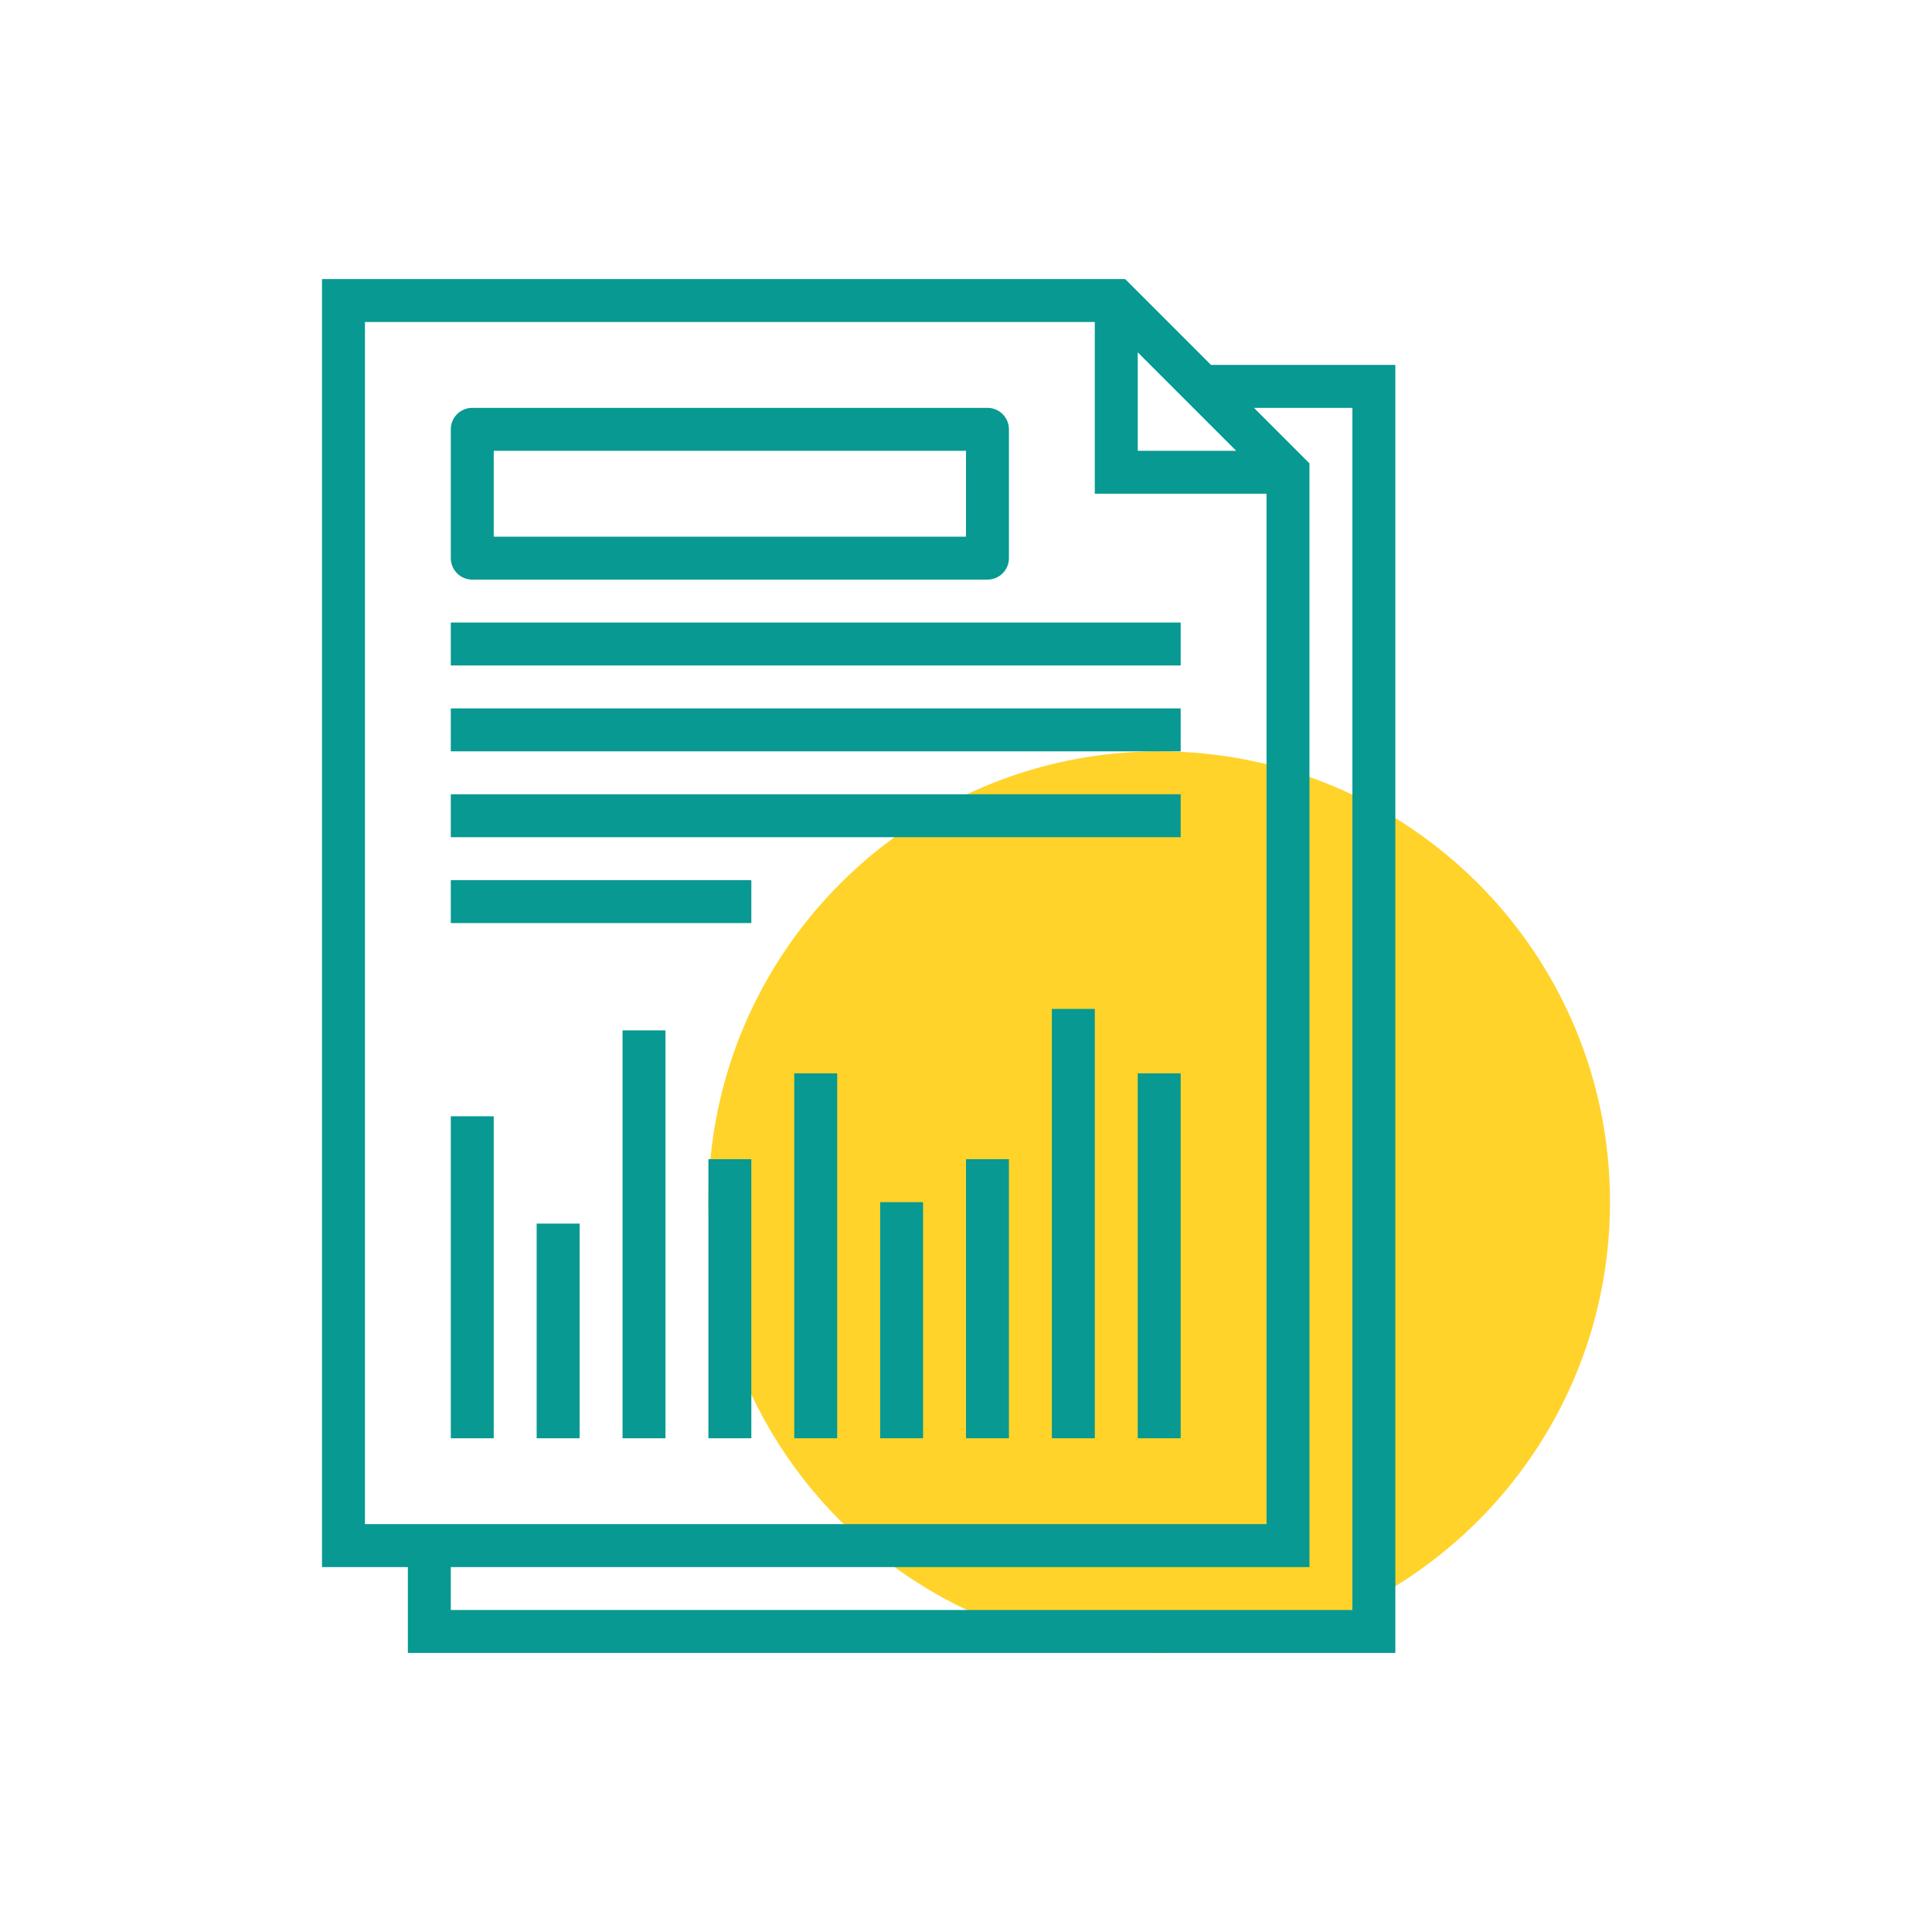
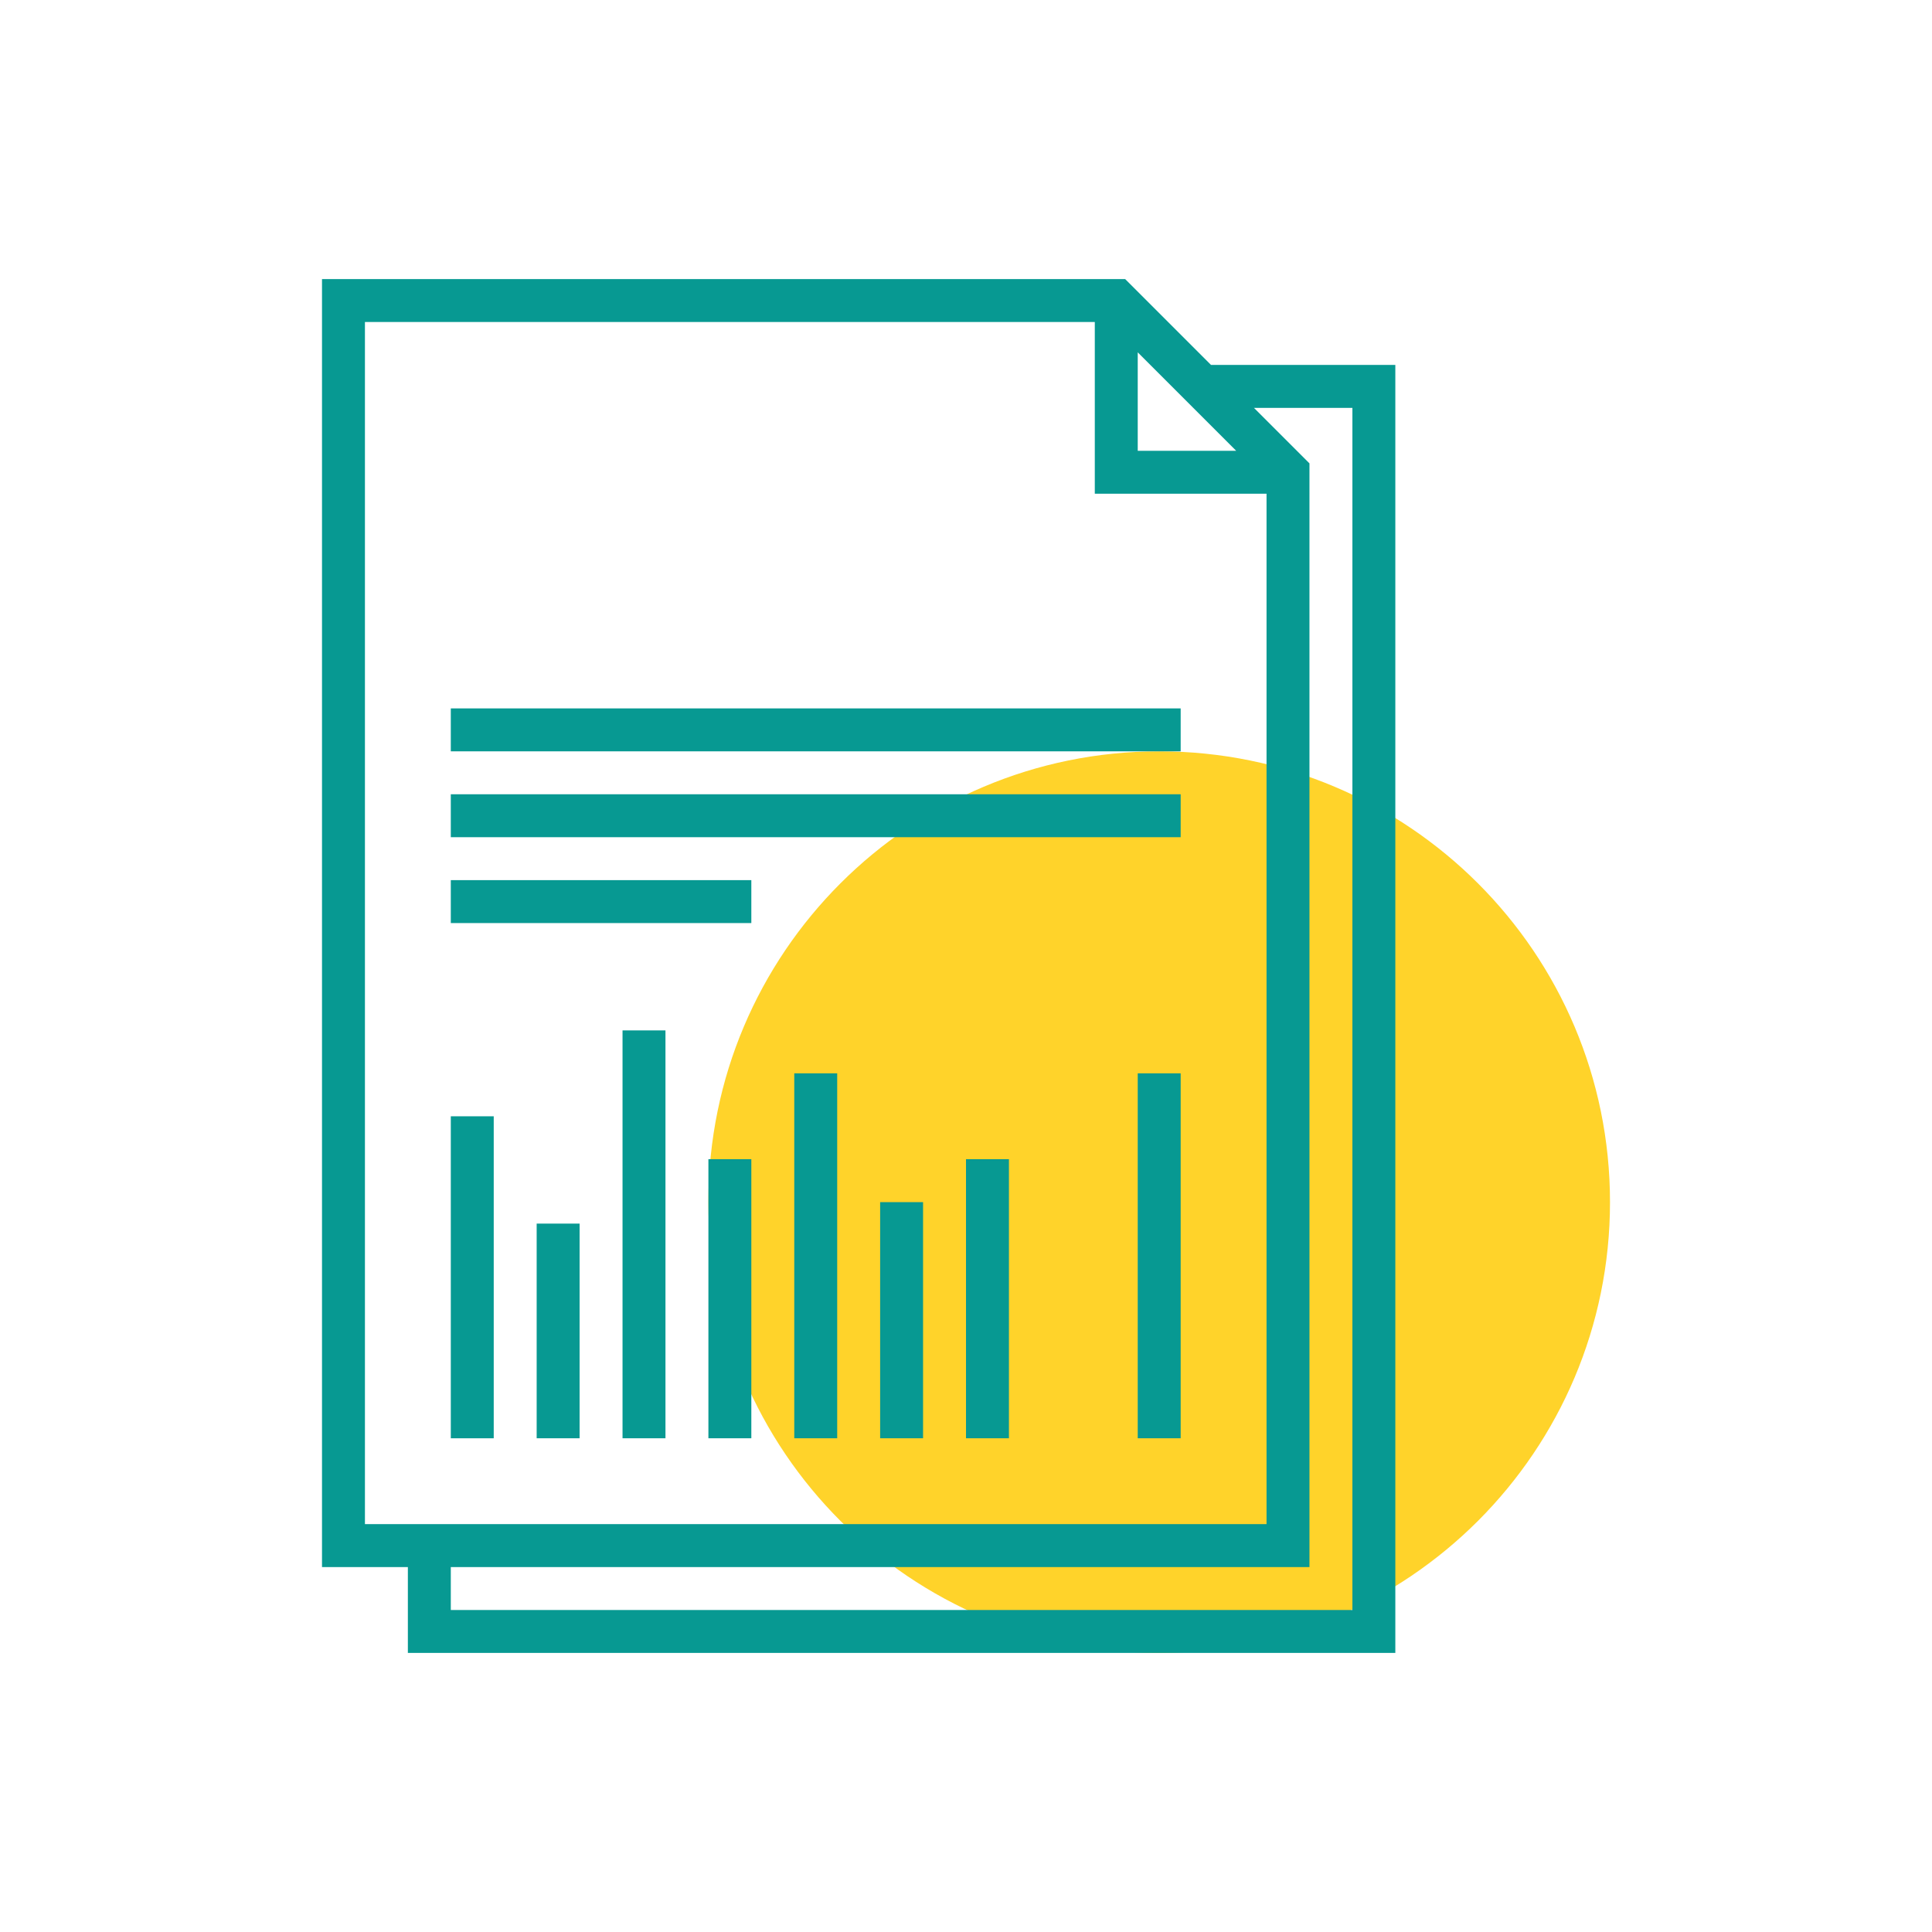
<svg xmlns="http://www.w3.org/2000/svg" version="1.1" id="レイヤー_1" width="90px" height="90px" viewBox="0 0 90 90">
  <style type="text/css">
	.st0{fill:#FFD32A;}
	.st1{fill:#079992;}
</style>
-   <path class="st0" d="M75,56c0,11.598-9.401,21-21,21s-21-9.402-21-21c0-11.599,9.401-21,21-21S75,44.401,75,56z" />
+   <path class="st0" d="M75,56c0,11.598-9.401,21-21,21s-21-9.402-21-21c0-11.599,9.401-21,21-21S75,44.401,75,56" />
  <g>
    <path class="st1" d="M56.414,17l-4-4H15v60h4v4h46V17H56.414z M53,16.414L57.586,21H53V16.414z M17,15h34v8h8v48H17V15z M63,75H21   v-2h40V21.586L58.414,19H63V75z" />
-     <path class="st1" d="M21,31h34v-2H21V31z" />
    <path class="st1" d="M21,35h34v-2H21V35z" />
    <path class="st1" d="M21,39h34v-2H21V39z" />
    <path class="st1" d="M21,43h14v-2H21V43z" />
    <path class="st1" d="M21,67h2V52h-2V67z" />
    <path class="st1" d="M25,67h2V57h-2V67z" />
    <path class="st1" d="M29,67h2V48h-2V67z" />
    <path class="st1" d="M33,67h2V54h-2V67z" />
    <path class="st1" d="M37,67h2V50h-2V67z" />
    <path class="st1" d="M41,67h2V56h-2V67z" />
    <path class="st1" d="M45,67h2V54h-2V67z" />
-     <path class="st1" d="M49,67h2V47h-2V67z" />
    <path class="st1" d="M53,67h2V50h-2V67z" />
-     <path class="st1" d="M22,27h24c0.553,0,1-0.447,1-1v-6c0-0.552-0.447-1-1-1H22c-0.553,0-1,0.447-1,1v6C21,26.552,21.447,27,22,27z    M23,21h22v4H23V21z" />
  </g>
</svg>